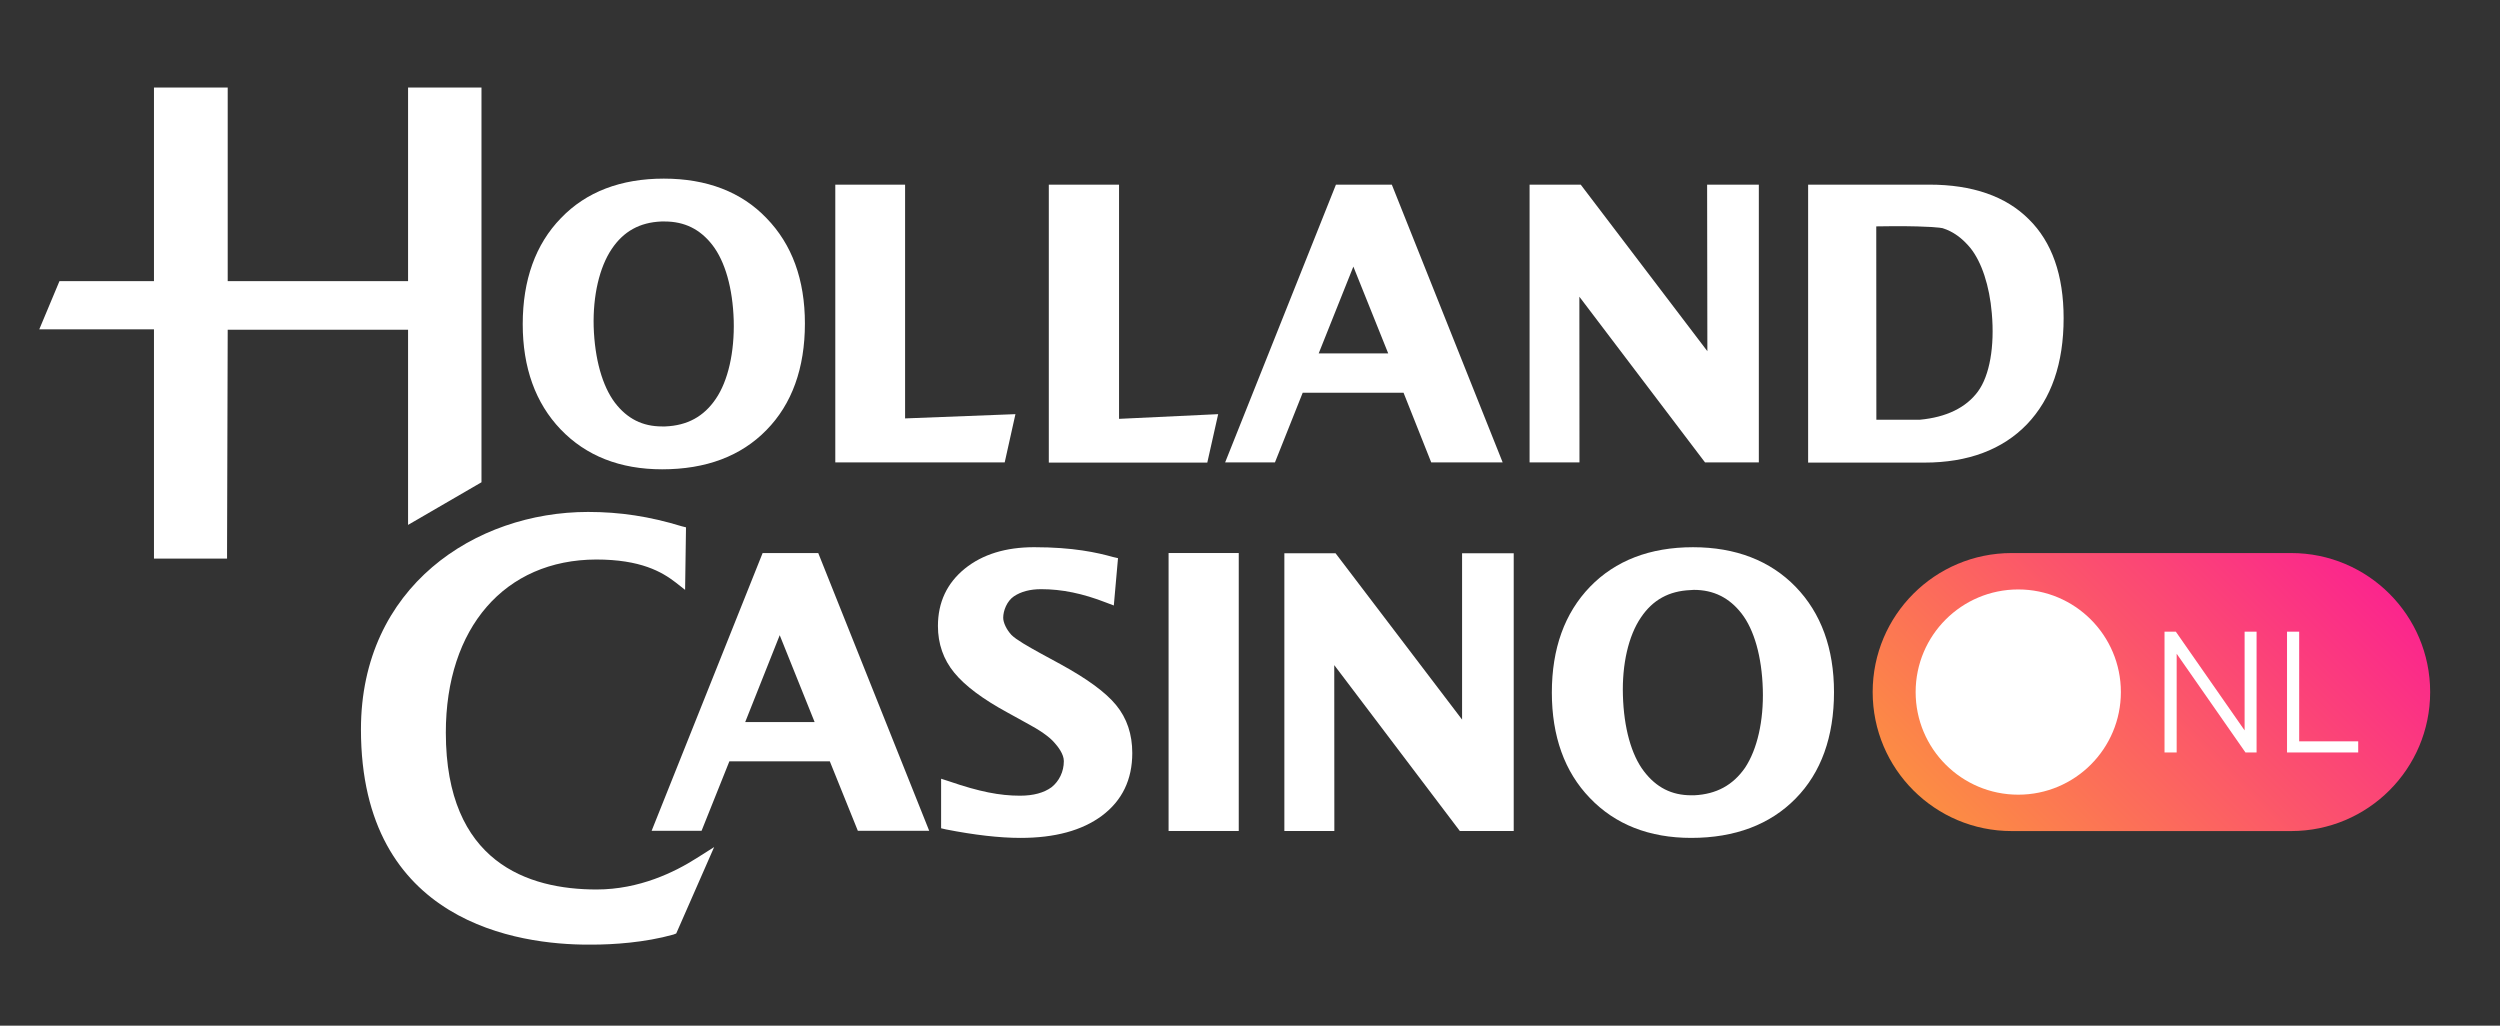
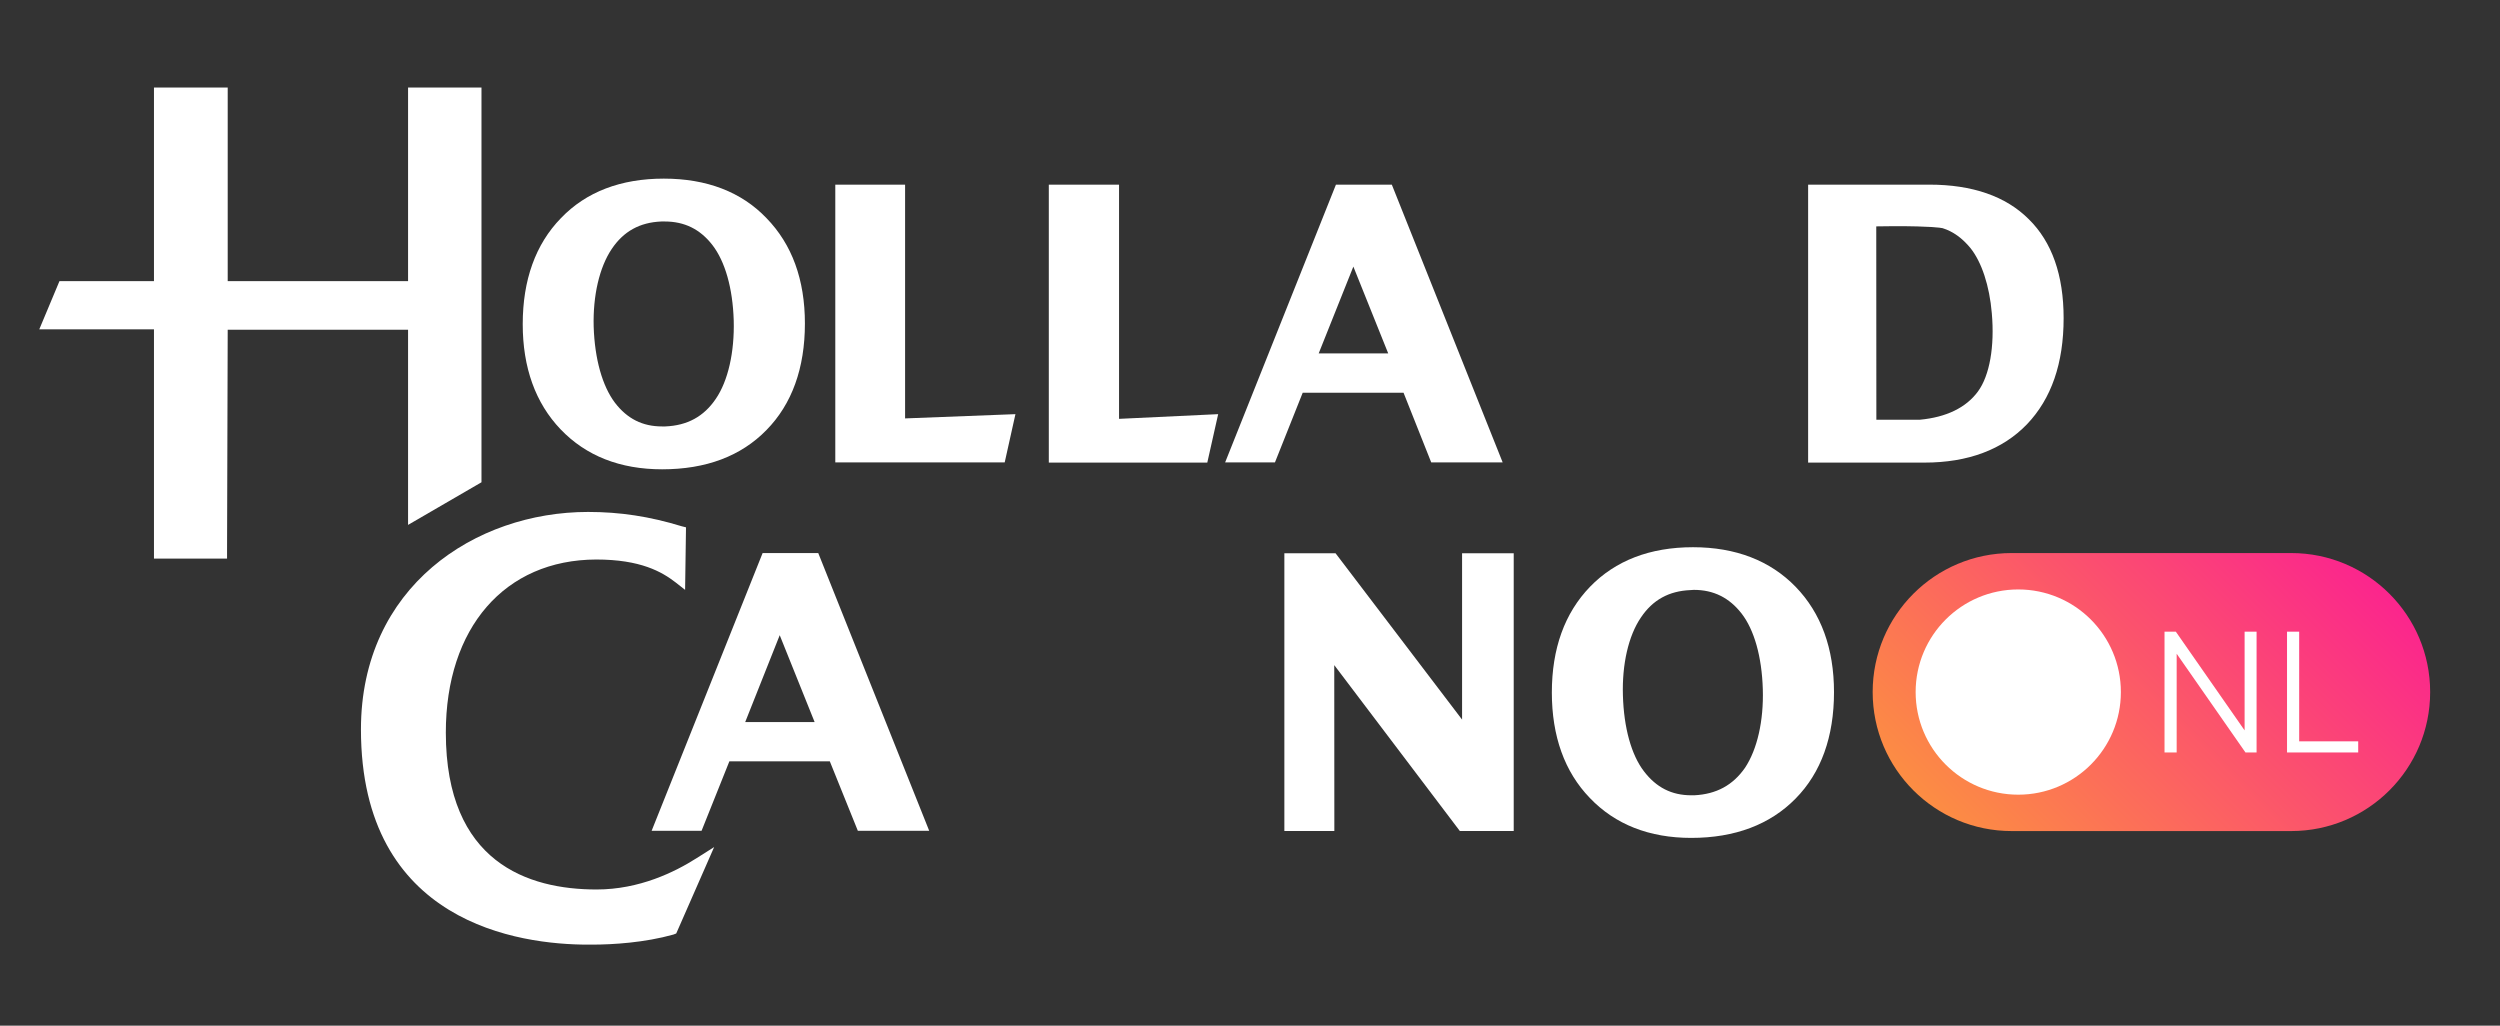
<svg xmlns="http://www.w3.org/2000/svg" version="1.1" id="Layer_1" x="0px" y="0px" viewBox="0 0 1950 800" style="enable-background:new 0 0 1950 800;">
  <rect x="0" y="0" width="1950" height="800" fill="#333333" stroke="none" />
  <style type="text/css">
	.st0{fill:#FFFFFF;}
	.st1{fill:url(#SVGID_1_);}
</style>
  <g>
-     <polygon class="st0" points="1231.91,231.44 1329.9,360.66 1371.89,360.66 1371.89,144.02 1331.55,144.02 1331.75,273.93    1232.96,144.02 1193.07,144.02 1193.07,360.66 1231.99,360.66" />
    <polygon class="st0" points="1140.42,561.28 1041.72,431.53 1001.8,431.53 1001.8,648.18 1040.79,648.18 1040.72,518.79    1138.67,648.18 1180.7,648.18 1180.7,431.53 1140.42,431.53" />
    <polygon class="st0" points="872.85,144.02 818.07,144.02 818.07,360.83 941.69,360.83 950.17,323.04 872.85,326.7" />
    <polygon class="st0" points="792.04,323.04 705.97,326.36 705.97,144.03 651.53,144.03 651.53,360.66 783.67,360.66" />
    <path class="st0" d="M477.17,194.17c9.22-13.75,21.87-20.72,38.7-21.41h2.56c15.38,0,27.57,5.92,37.18,18.28   c10.01,12.89,15.91,33.78,16.69,58.86c0.68,24.73-4.42,47.2-13.93,61.13c-9.39,13.93-22.31,20.9-39.51,21.59h-2.47   c-15.14,0-27.09-5.92-36.72-18.46c-9.87-13.07-15.79-34.13-16.61-59.39C462.42,230.57,467.54,208.45,477.17,194.17 M516.48,366.06   c34.25,0,61.51-10.27,81.38-30.65c19.85-20.2,29.97-48.25,29.97-83.07c0-34.3-10.11-61.81-29.97-82.2   c-19.65-20.55-46.75-30.82-80.09-30.82c-33.47,0-60.54,10.27-80.24,30.82c-19.82,20.38-29.8,48.24-29.8,82.73   c0,33.78,9.89,61.46,29.56,82.03C457.12,355.61,483.67,366.06,516.48,366.06" />
    <path class="st0" d="M318.29,409.42l57.27-33.25V68.27h-57.27v150.99H177.61V68.27H120.1v150.99H46.39l-15.75,37.61h89.46v178.85   h57v-4.71c0-4.88,0.41-145.93,0.51-173.79h140.68V409.42z" />
    <path class="st0" d="M1279.88,481.7c9.22-13.76,21.82-20.73,38.71-21.43l2.56-0.17c15.46,0,27.67,6.09,37.3,18.46   c9.83,12.7,15.79,33.6,16.54,59.03c0.73,24.56-4.29,46.85-13.89,61.3c-9.45,13.58-22.3,20.55-39.52,21.43h-2.42   c-15.28,0-27.24-6.1-36.83-18.64c-9.93-12.89-15.76-34.13-16.46-59.38C1265.16,518.09,1270.17,495.98,1279.88,481.7    M1320.55,426.83c-33.63,0-60.54,10.45-80.32,30.83c-19.84,20.55-29.79,48.23-29.79,82.54c0,33.95,9.89,61.81,29.62,82.2   c19.76,20.72,46.44,31.16,79.09,31.16c34.16,0,61.57-10.45,81.39-30.65c19.93-20.2,29.98-48.23,29.98-83.06   c0-33.97-10.05-61.65-29.98-82.2C1380.73,437.28,1353.77,426.83,1320.55,426.83" />
-     <rect x="911.49" y="431.36" class="st0" width="54.73" height="216.81" />
    <path class="st0" d="M1477.73,176.41c28.77,0,35.84,1.23,37.51,1.57c8.22,2.6,15.2,7.66,21.7,15.49   c8.77,10.98,14.87,29.44,16.67,50.85c2.29,25.95-1.71,48.59-10.75,60.95c-9.28,12.72-24.79,20.2-45.37,22.12h-33.93l-0.08-150.81   C1466.98,176.59,1472.07,176.41,1477.73,176.41 M1504.92,144.02h-94.58v216.81h90.75c33.89,0,60.9-10.1,80-29.95   c18.94-19.85,28.54-47.37,28.54-82.73c0-33.44-9.07-59.38-27.15-77.14C1564.58,153.08,1538.43,144.02,1504.92,144.02" />
    <path class="st0" d="M465.32,693.8c-53.52,0-117.49-21.08-117.57-122.25c-0.06-81.85,45.91-134.97,117.36-135.13   c34.56,0,51.15,9.57,61.96,17.93l7.31,5.75l0.7-48.78l-3.41-0.86c-25.02-7.66-48.14-11.15-72.97-11.15   c-88.01,0-177.16,58.35-177.16,169.61c0,151.5,123.9,167.89,177.16,167.89h2.8c16.66,0,41.28-1.57,63.72-7.84l2.24-0.86l29.57-67.4   l-13.48,8.53C526.34,680.22,498.77,693.8,465.32,693.8" />
-     <path class="st0" d="M826.89,517.91l-15.69-8.54c-9.39-5.21-18.41-10.27-22.26-14.1c-3.85-4.18-6.44-9.59-6.44-13.42   c0-5.56,2.94-13.05,8.37-16.72c5.48-3.65,12.51-5.57,21.23-5.57c16.19,0,32.39,3.32,50.68,10.45l6,2.27l3.27-36.92l-3.85-0.88   c-12.49-3.48-30.97-7.66-61.56-7.66c-22.21,0-40.28,5.57-54.09,16.72c-13.93,11.33-20.96,26.3-20.96,44.76   c0,13.76,4.26,26.12,12.74,36.4c8.39,10.27,22.41,20.72,41.66,31.16l14.2,7.84c10.84,5.74,18.23,10.96,22.02,15.32   c2.85,3.13,7.59,9.06,7.59,14.63c0,8.36-3.71,15.67-9.56,20.37c-5.95,4.36-14.14,6.62-24.68,6.62c-15.75,0-31.72-3.13-55.04-11.15   l-6.45-2.09v38.66l3.8,0.88c22.15,4.35,41.78,6.62,58.15,6.62c26.73,0,47.96-5.75,63.45-17.25c15.84-11.84,23.71-28.21,23.71-48.93   c0-14.63-4.16-27.17-12.63-37.45C862.4,540.02,848.24,529.59,826.89,517.91" />
    <path class="st0" d="M1082.81,275.67h-54.24l27.05-67.73L1082.81,275.67z M1042.03,144.02l-86.42,216.63h38.86l21.64-54.33h78.65   l21.58,54.33h55.73l-86.45-216.63H1042.03z" />
    <path class="st0" d="M635.4,563.2h-54.14l26.92-67.75L635.4,563.2z M594.85,431.36L508.28,648h38.95l21.67-54.15h78.36L669.11,648   h55.66l-86.54-216.63H594.85z" />
  </g>
  <g>
    <linearGradient id="SVGID_1_" gradientUnits="userSpaceOnUse" x1="1546.929" y1="670.972" x2="1809.26" y2="408.642">
      <stop offset="0" style="stop-color:#FC8D43" />
      <stop offset="1" style="stop-color:#FB258D" />
    </linearGradient>
-     <path class="st1" d="M1569.1,431.38c-59.88,0-108.42,48.54-108.42,108.43c0,59.88,48.54,108.42,108.42,108.42h218   c59.88,0,108.42-48.54,108.42-108.42c0-59.88-48.54-108.43-108.42-108.43H1569.1z" />
+     <path class="st1" d="M1569.1,431.38c-59.88,0-108.42,48.54-108.42,108.43c0,59.88,48.54,108.42,108.42,108.42h218   c59.88,0,108.42-48.54,108.42-108.42c0-59.88-48.54-108.43-108.42-108.43H1569.1" />
    <path class="st0" d="M1574.24,619.85c44.21,0,80.04-35.84,80.04-80.04s-35.84-80.04-80.04-80.04c-44.21,0-80.04,35.84-80.04,80.04   S1530.03,619.85,1574.24,619.85" />
    <path class="st0" d="M1839.41,578.25h-46.05v-85.56h-9.48v94.23h55.52V578.25z M1697.8,509.91l53.66,77.01h8.67v-94.23h-9.34v77.01   l-53.66-77.01h-8.81v94.23h9.48V509.91z" />
  </g>
</svg>